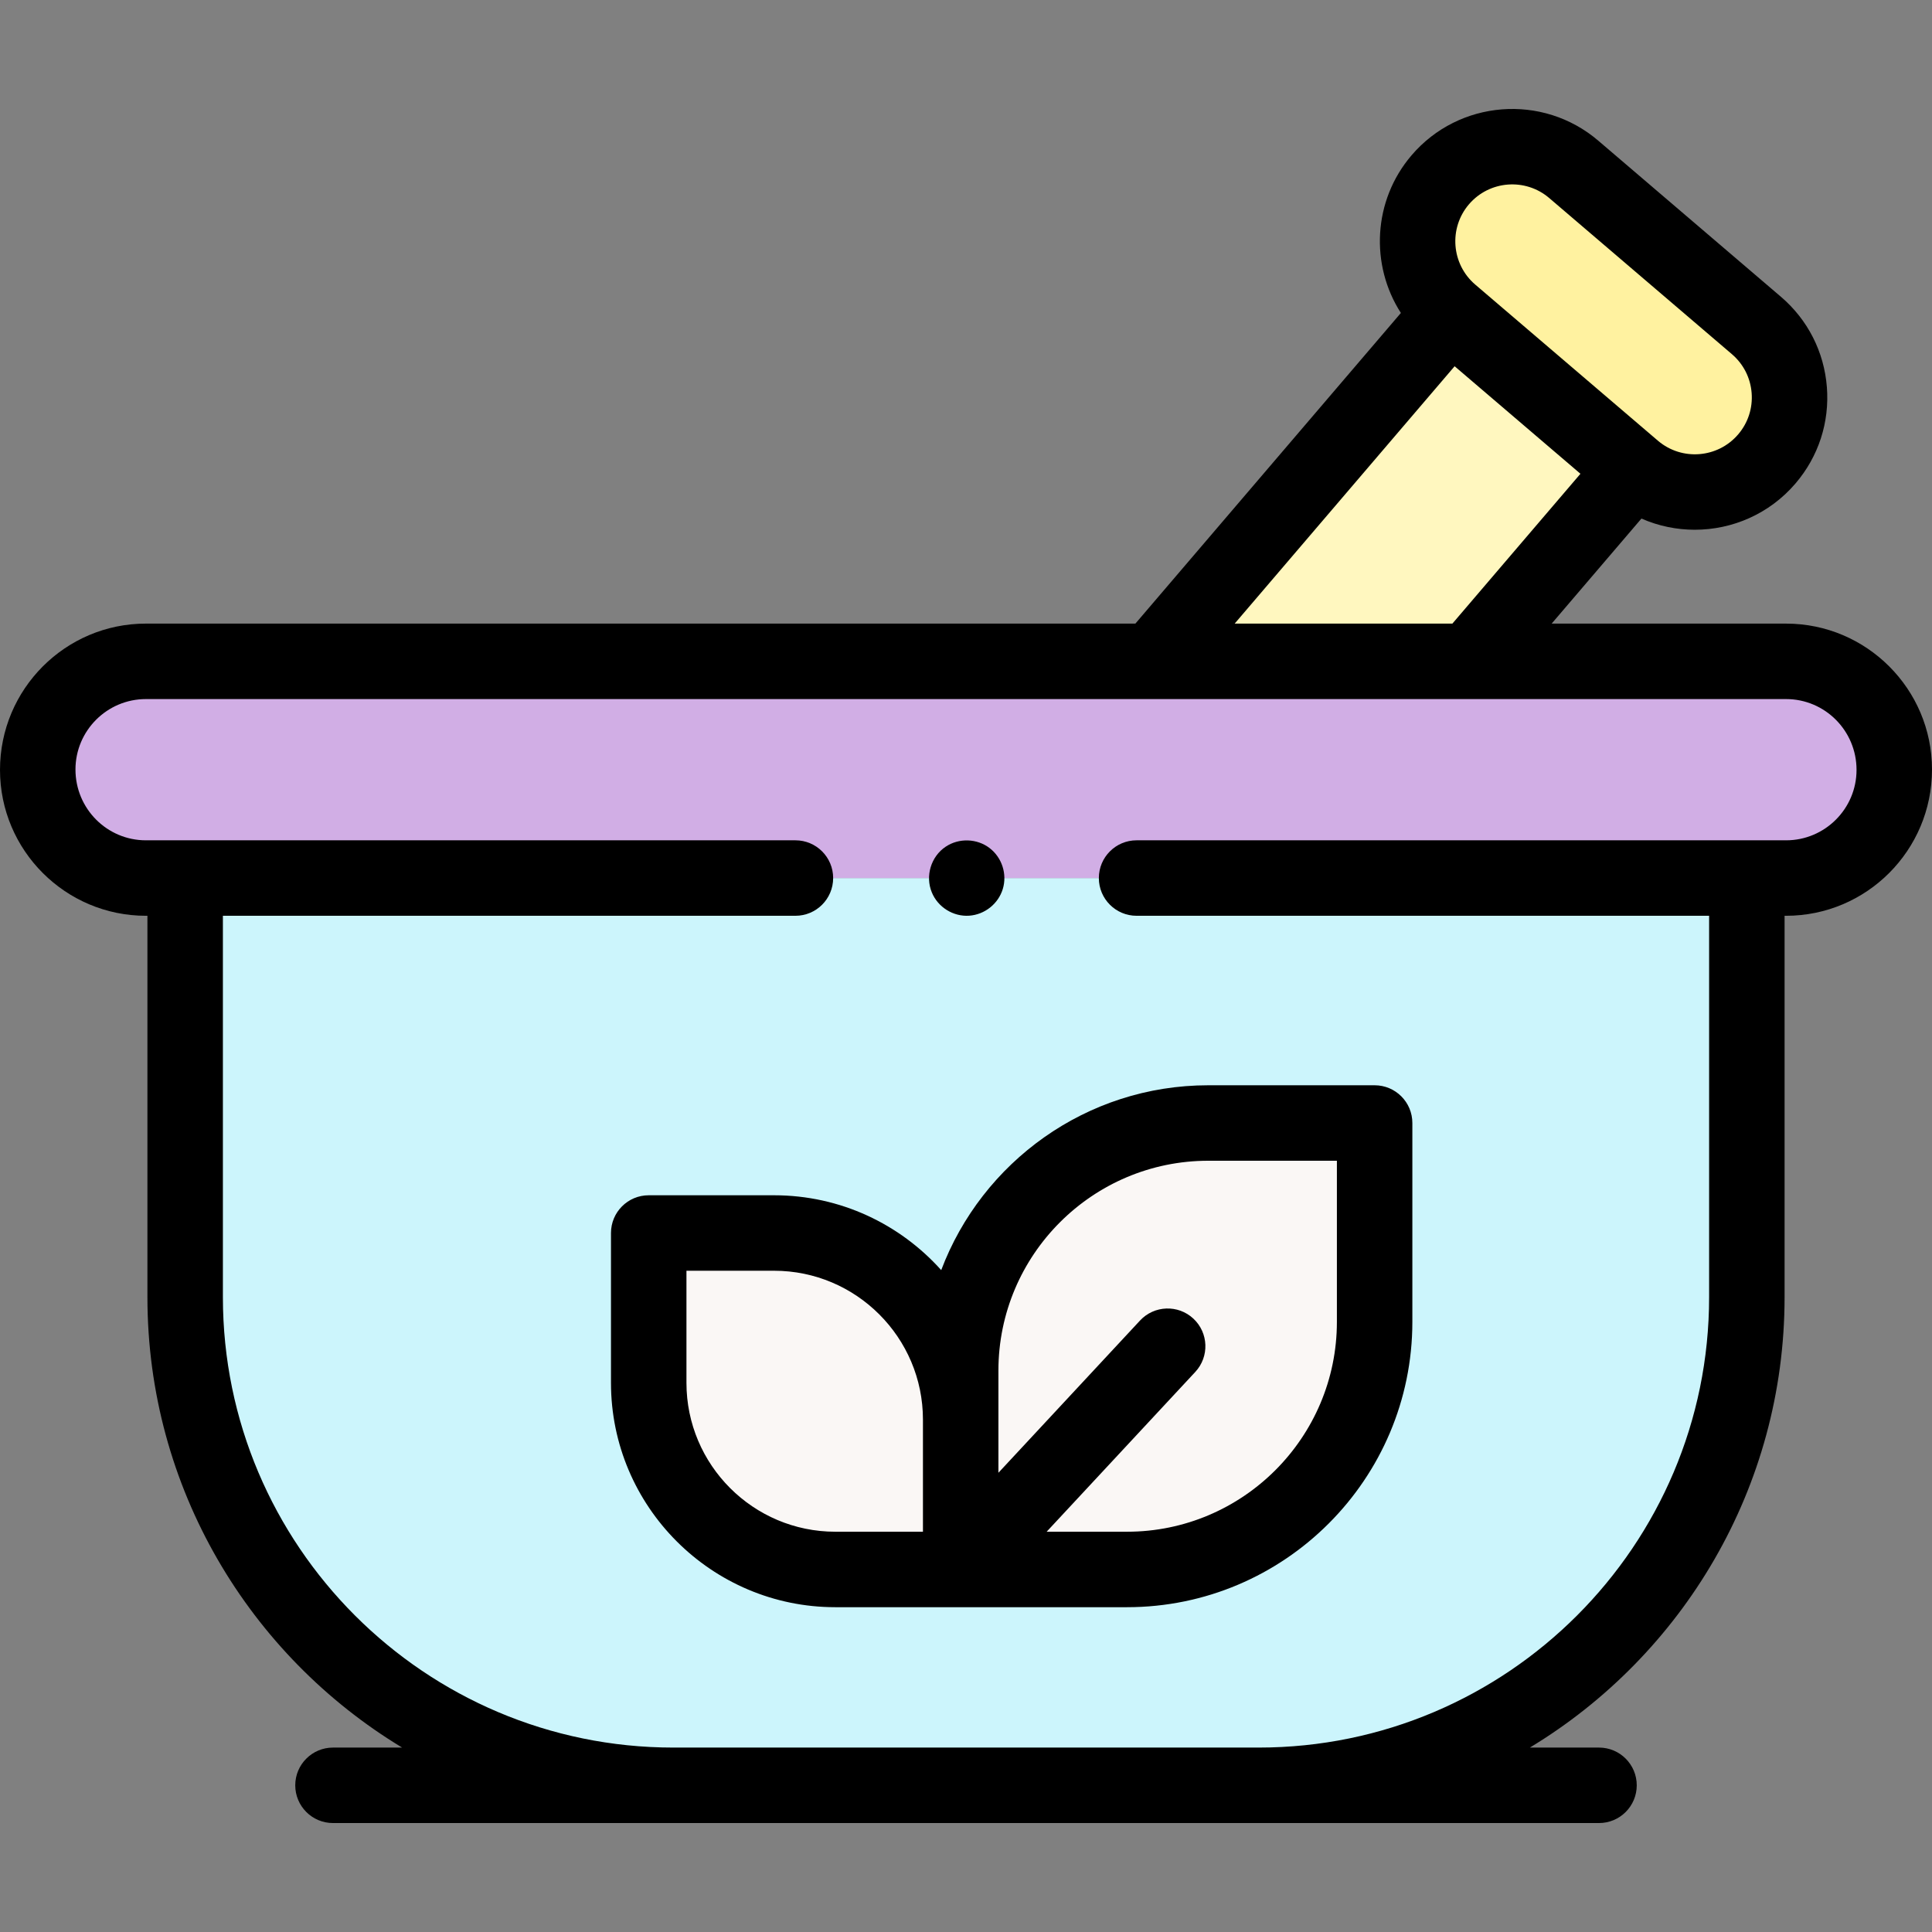
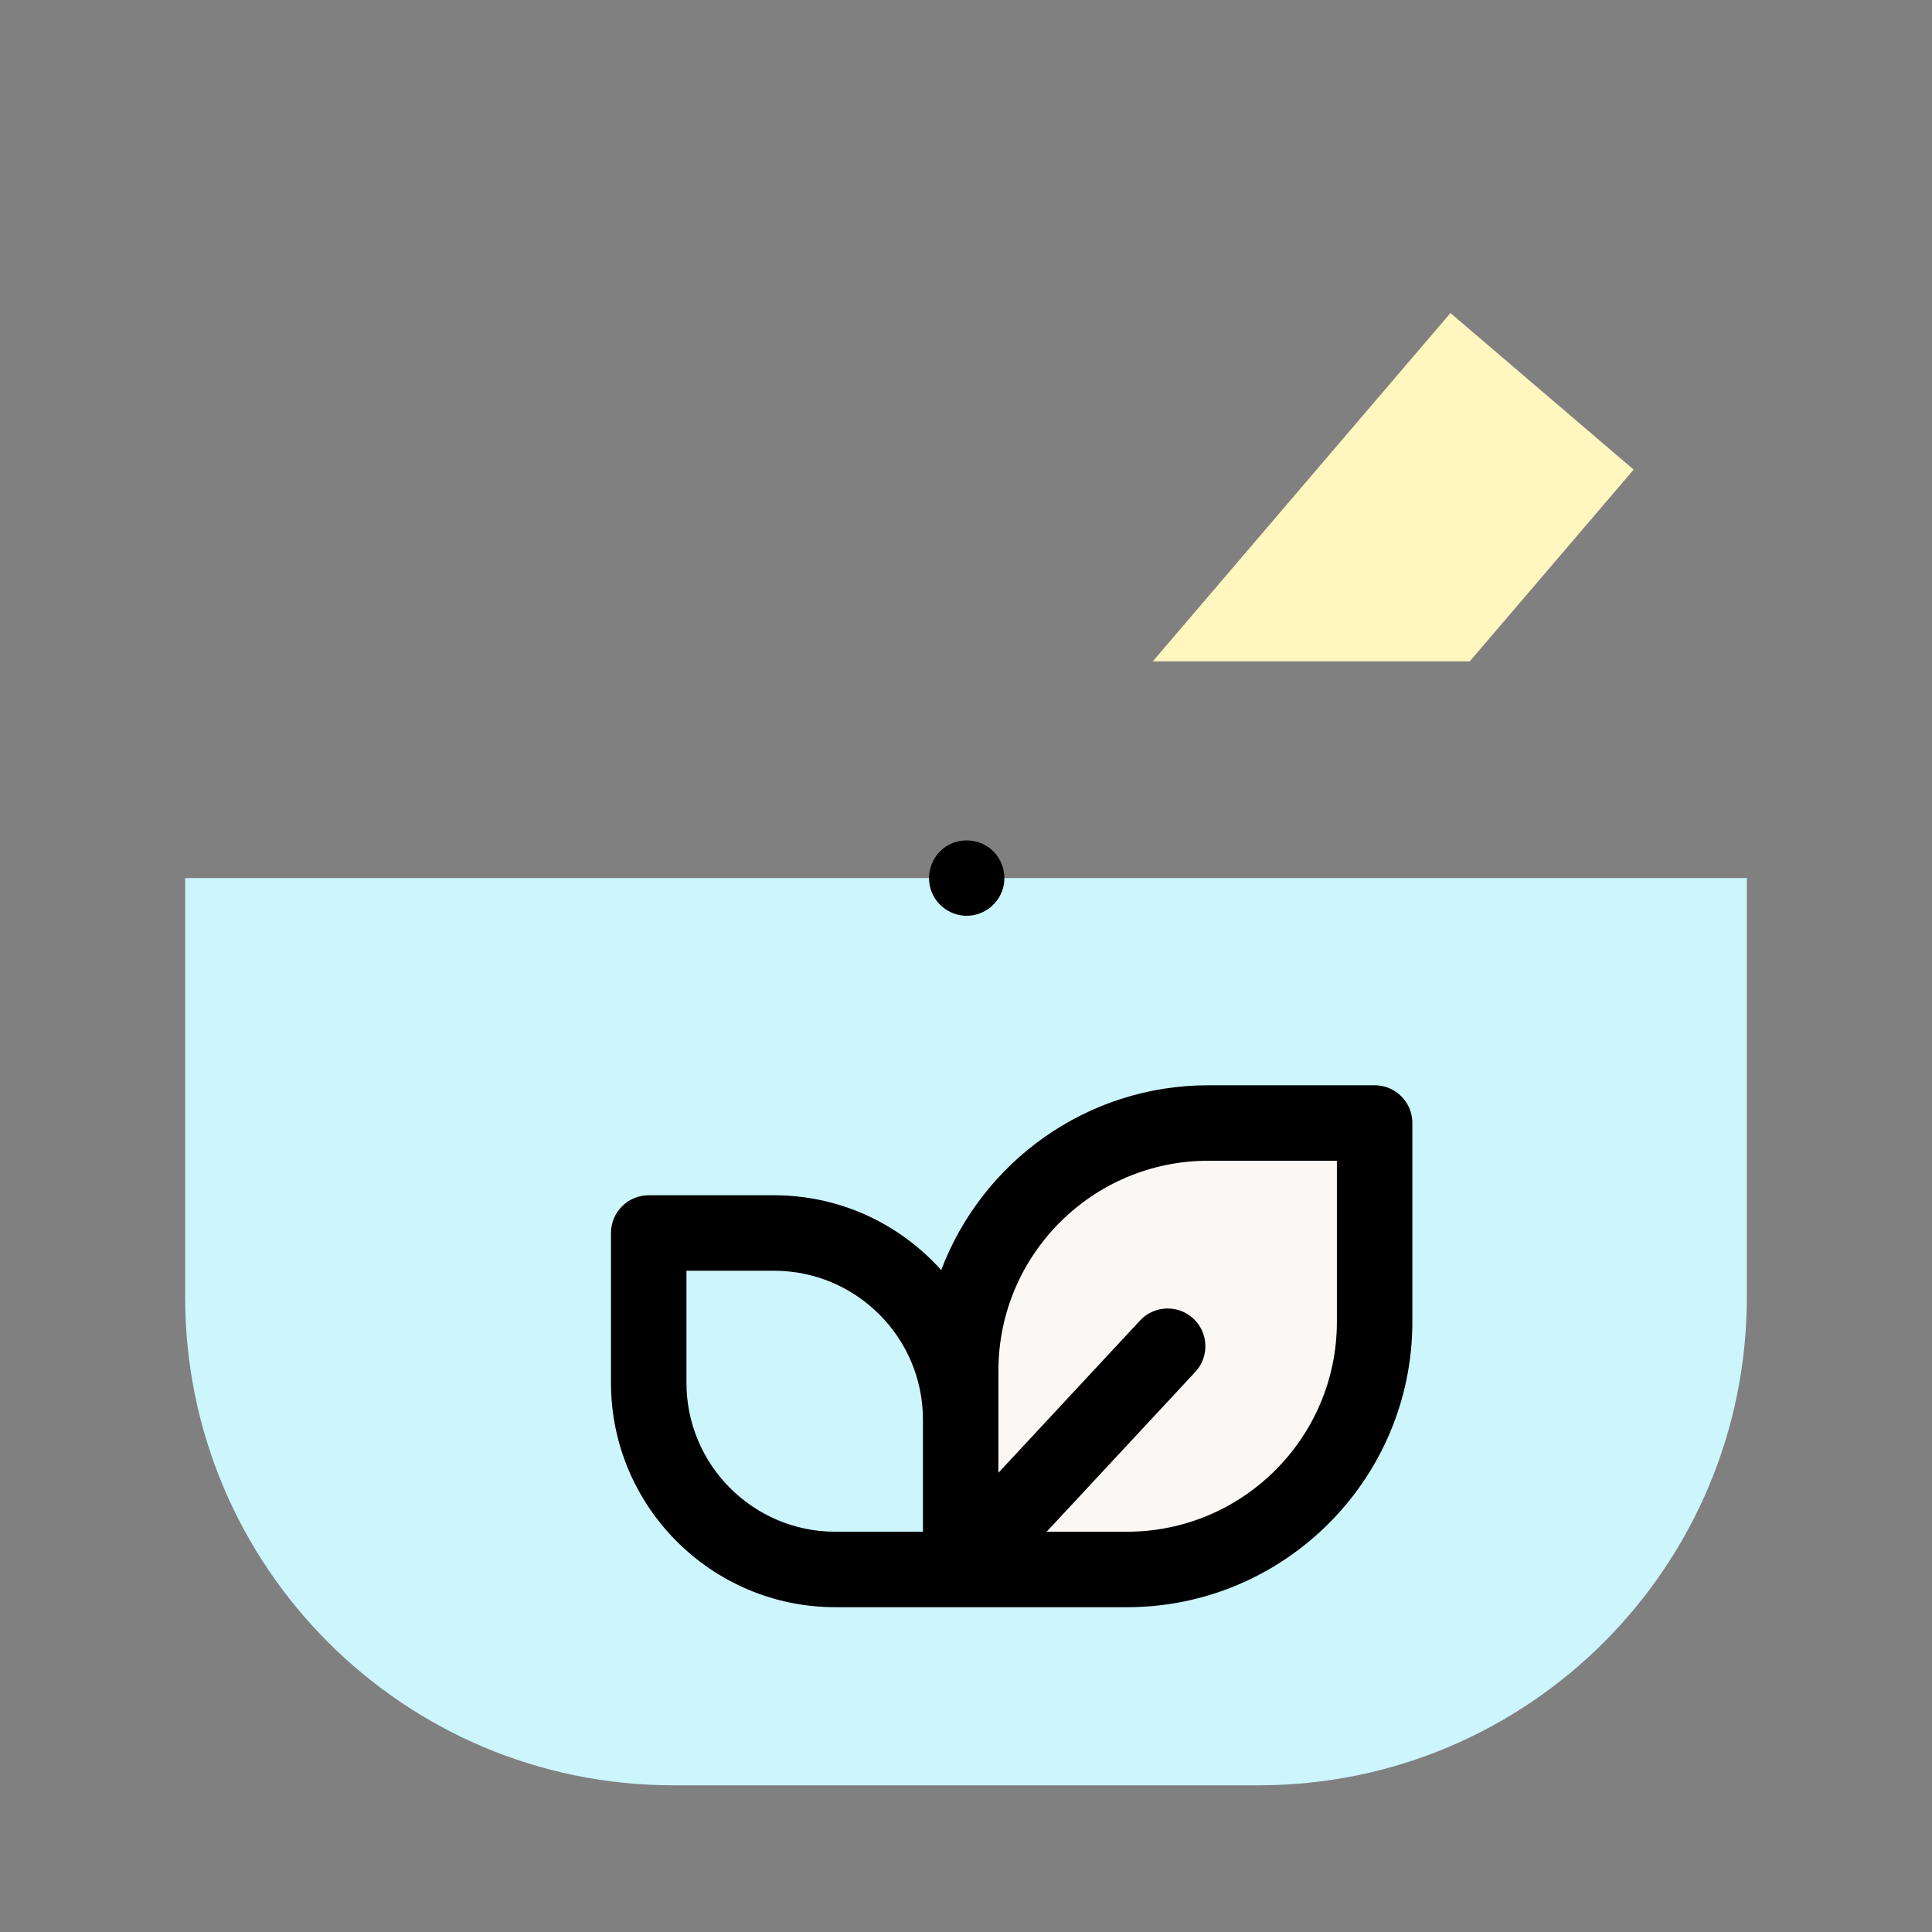
<svg xmlns="http://www.w3.org/2000/svg" id="Capa_1" enable-background="new 0 0 512 512" height="512" viewBox="0 0 512 512" width="512">
  <rect x="0" y="0" width="512" height="512" fill="#808080" stroke="none" />
  <g>
    <g>
      <path d="m462.932 232.691v111.061c0 71.45-57.922 129.372-129.372 129.372h-155.12c-71.45 0-129.372-57.922-129.372-129.372v-111.061" fill="#ccf5fc" />
      <path d="m389.505 175.263 43.427-50.815-48.547-41.489-78.884 92.304z" fill="#fff7bf" />
      <g fill="#faf7f5">
        <path d="m298.672 415.923h-44.082v-52.696c0-36.24 29.379-65.619 65.619-65.619h44.082v52.696c-.001 36.24-29.379 65.619-65.619 65.619z" />
-         <path d="m221.369 415.923h33.221v-39.713c0-27.311-22.14-49.452-49.452-49.452h-33.221v39.713c0 27.312 22.14 49.452 49.452 49.452z" />
      </g>
-       <path d="m210.794 232.691h-172.129c-15.831 0-28.665-12.834-28.665-28.665v-.098c0-15.831 12.834-28.665 28.665-28.665h434.67c15.831 0 28.665 12.834 28.665 28.665v.098c0 15.831-12.834 28.665-28.665 28.665h-172.129" fill="#d1aee5" />
-       <path d="m432.863 124.389-48.407-41.37c-10.533-9.002-11.774-24.837-2.772-35.37 9.001-10.533 24.837-11.774 35.37-2.772l48.407 41.37c10.533 9.002 11.774 24.837 2.773 35.37-9.003 10.532-24.839 11.773-35.371 2.772z" fill="#fff2a0" />
    </g>
    <g>
      <g>
        <path d="m249.431 336.595c-10.894-12.168-26.715-19.836-44.294-19.836h-33.221c-5.523 0-10 4.477-10 10v39.712c0 32.782 26.67 59.452 59.452 59.452h77.303c41.696 0 75.618-33.922 75.618-75.619v-52.696c0-5.523-4.478-10-10-10h-44.081c-32.327 0-59.981 20.391-70.777 48.987zm-67.514 29.876v-29.712h23.221c21.754 0 39.452 17.698 39.452 39.452v29.713h-23.221c-21.754-.001-39.452-17.699-39.452-39.453zm138.292-58.863h34.081v42.696c0 30.669-24.95 55.619-55.618 55.619h-21.301l39.392-42.347c3.762-4.044 3.532-10.372-.512-14.133-4.042-3.761-10.371-3.533-14.133.511l-37.528 40.344v-27.072c0-30.668 24.95-55.618 55.619-55.618z" />
-         <path d="m473.335 165.262h-62.129l23.793-27.84c4.508 1.986 9.329 2.966 14.137 2.966 9.912 0 19.769-4.167 26.698-12.275 6.09-7.125 9.04-16.194 8.308-25.538s-5.06-17.843-12.185-23.932l-48.407-41.37c-14.708-12.567-36.899-10.83-49.469 3.877-10.291 12.042-10.99 29.101-2.833 41.788l-70.355 82.322h-262.228c-21.32.002-38.665 17.348-38.665 38.766 0 21.32 17.345 38.665 38.665 38.665h.404v101.062c0 50.575 27.078 94.944 67.498 119.372h-18.322c-5.523 0-10 4.477-10 10s4.477 10 10 10h335.51c5.522 0 10-4.477 10-10s-4.478-10-10-10h-18.322c40.42-24.428 67.498-68.797 67.498-119.372v-101.062h.403c21.32 0 38.665-17.345 38.665-38.763.001-21.32-17.344-38.666-38.664-38.666zm-84.051-111.116c5.405-6.325 14.948-7.071 21.271-1.667l48.407 41.37c3.064 2.618 4.925 6.272 5.239 10.29.316 4.018-.953 7.918-3.571 10.981-5.393 6.308-14.902 7.067-21.224 1.708l-48.483-41.435c-6.297-5.41-7.035-14.933-1.639-21.247zm-3.793 42.913 33.342 28.495-33.937 39.708h-57.694zm87.844 125.632h-172.129c-5.523 0-10 4.477-10 10s4.477 10 10 10h151.726v101.062c0 65.822-53.55 119.372-119.372 119.372h-155.12c-65.822 0-119.371-53.55-119.371-119.372v-101.062h151.725c5.523 0 10-4.477 10-10s-4.477-10-10-10h-172.129c-10.292 0-18.665-8.373-18.665-18.763 0-10.292 8.373-18.665 18.665-18.665h434.67c10.292 0 18.665 8.373 18.665 18.763 0 10.292-8.373 18.665-18.665 18.665z" />
        <path d="m246.95 236.512c1.6 3.903 5.671 6.448 9.887 6.157 4.111-.283 7.712-3.134 8.913-7.077 1.2-3.943-.217-8.326-3.484-10.834-3.349-2.571-8.122-2.725-11.636-.386-3.917 2.607-5.488 7.8-3.68 12.14z" />
      </g>
    </g>
  </g>
</svg>